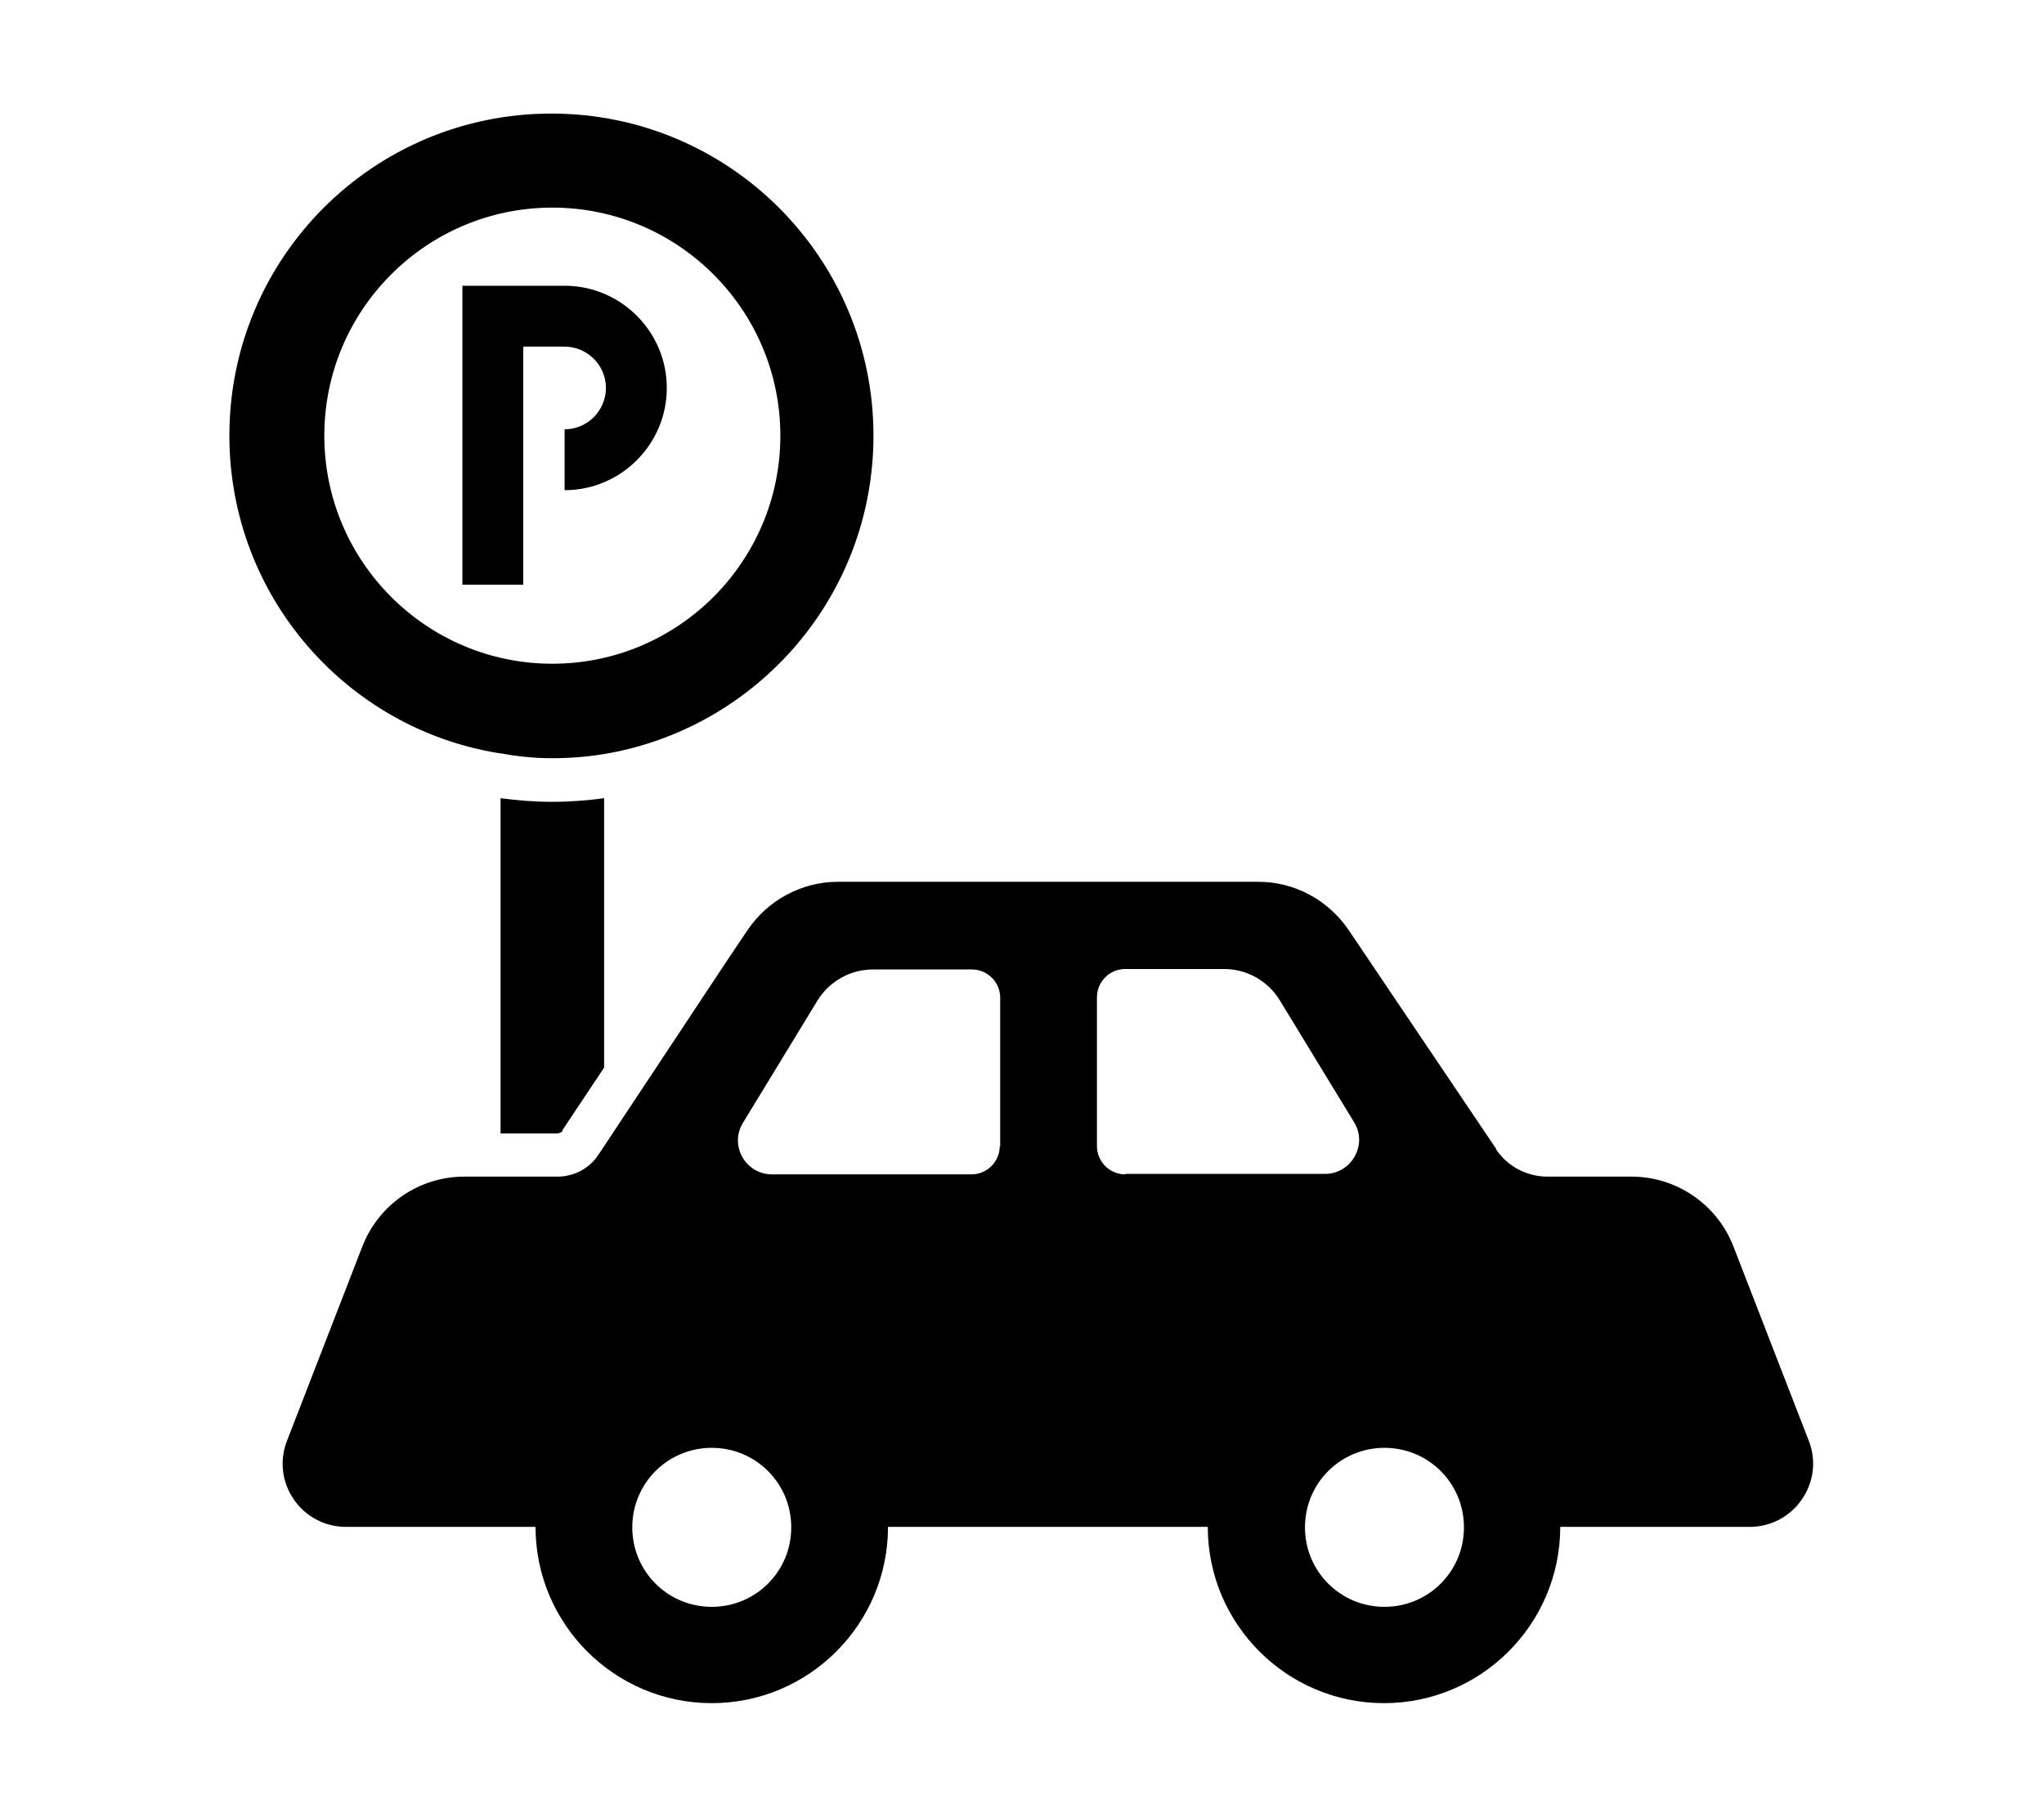
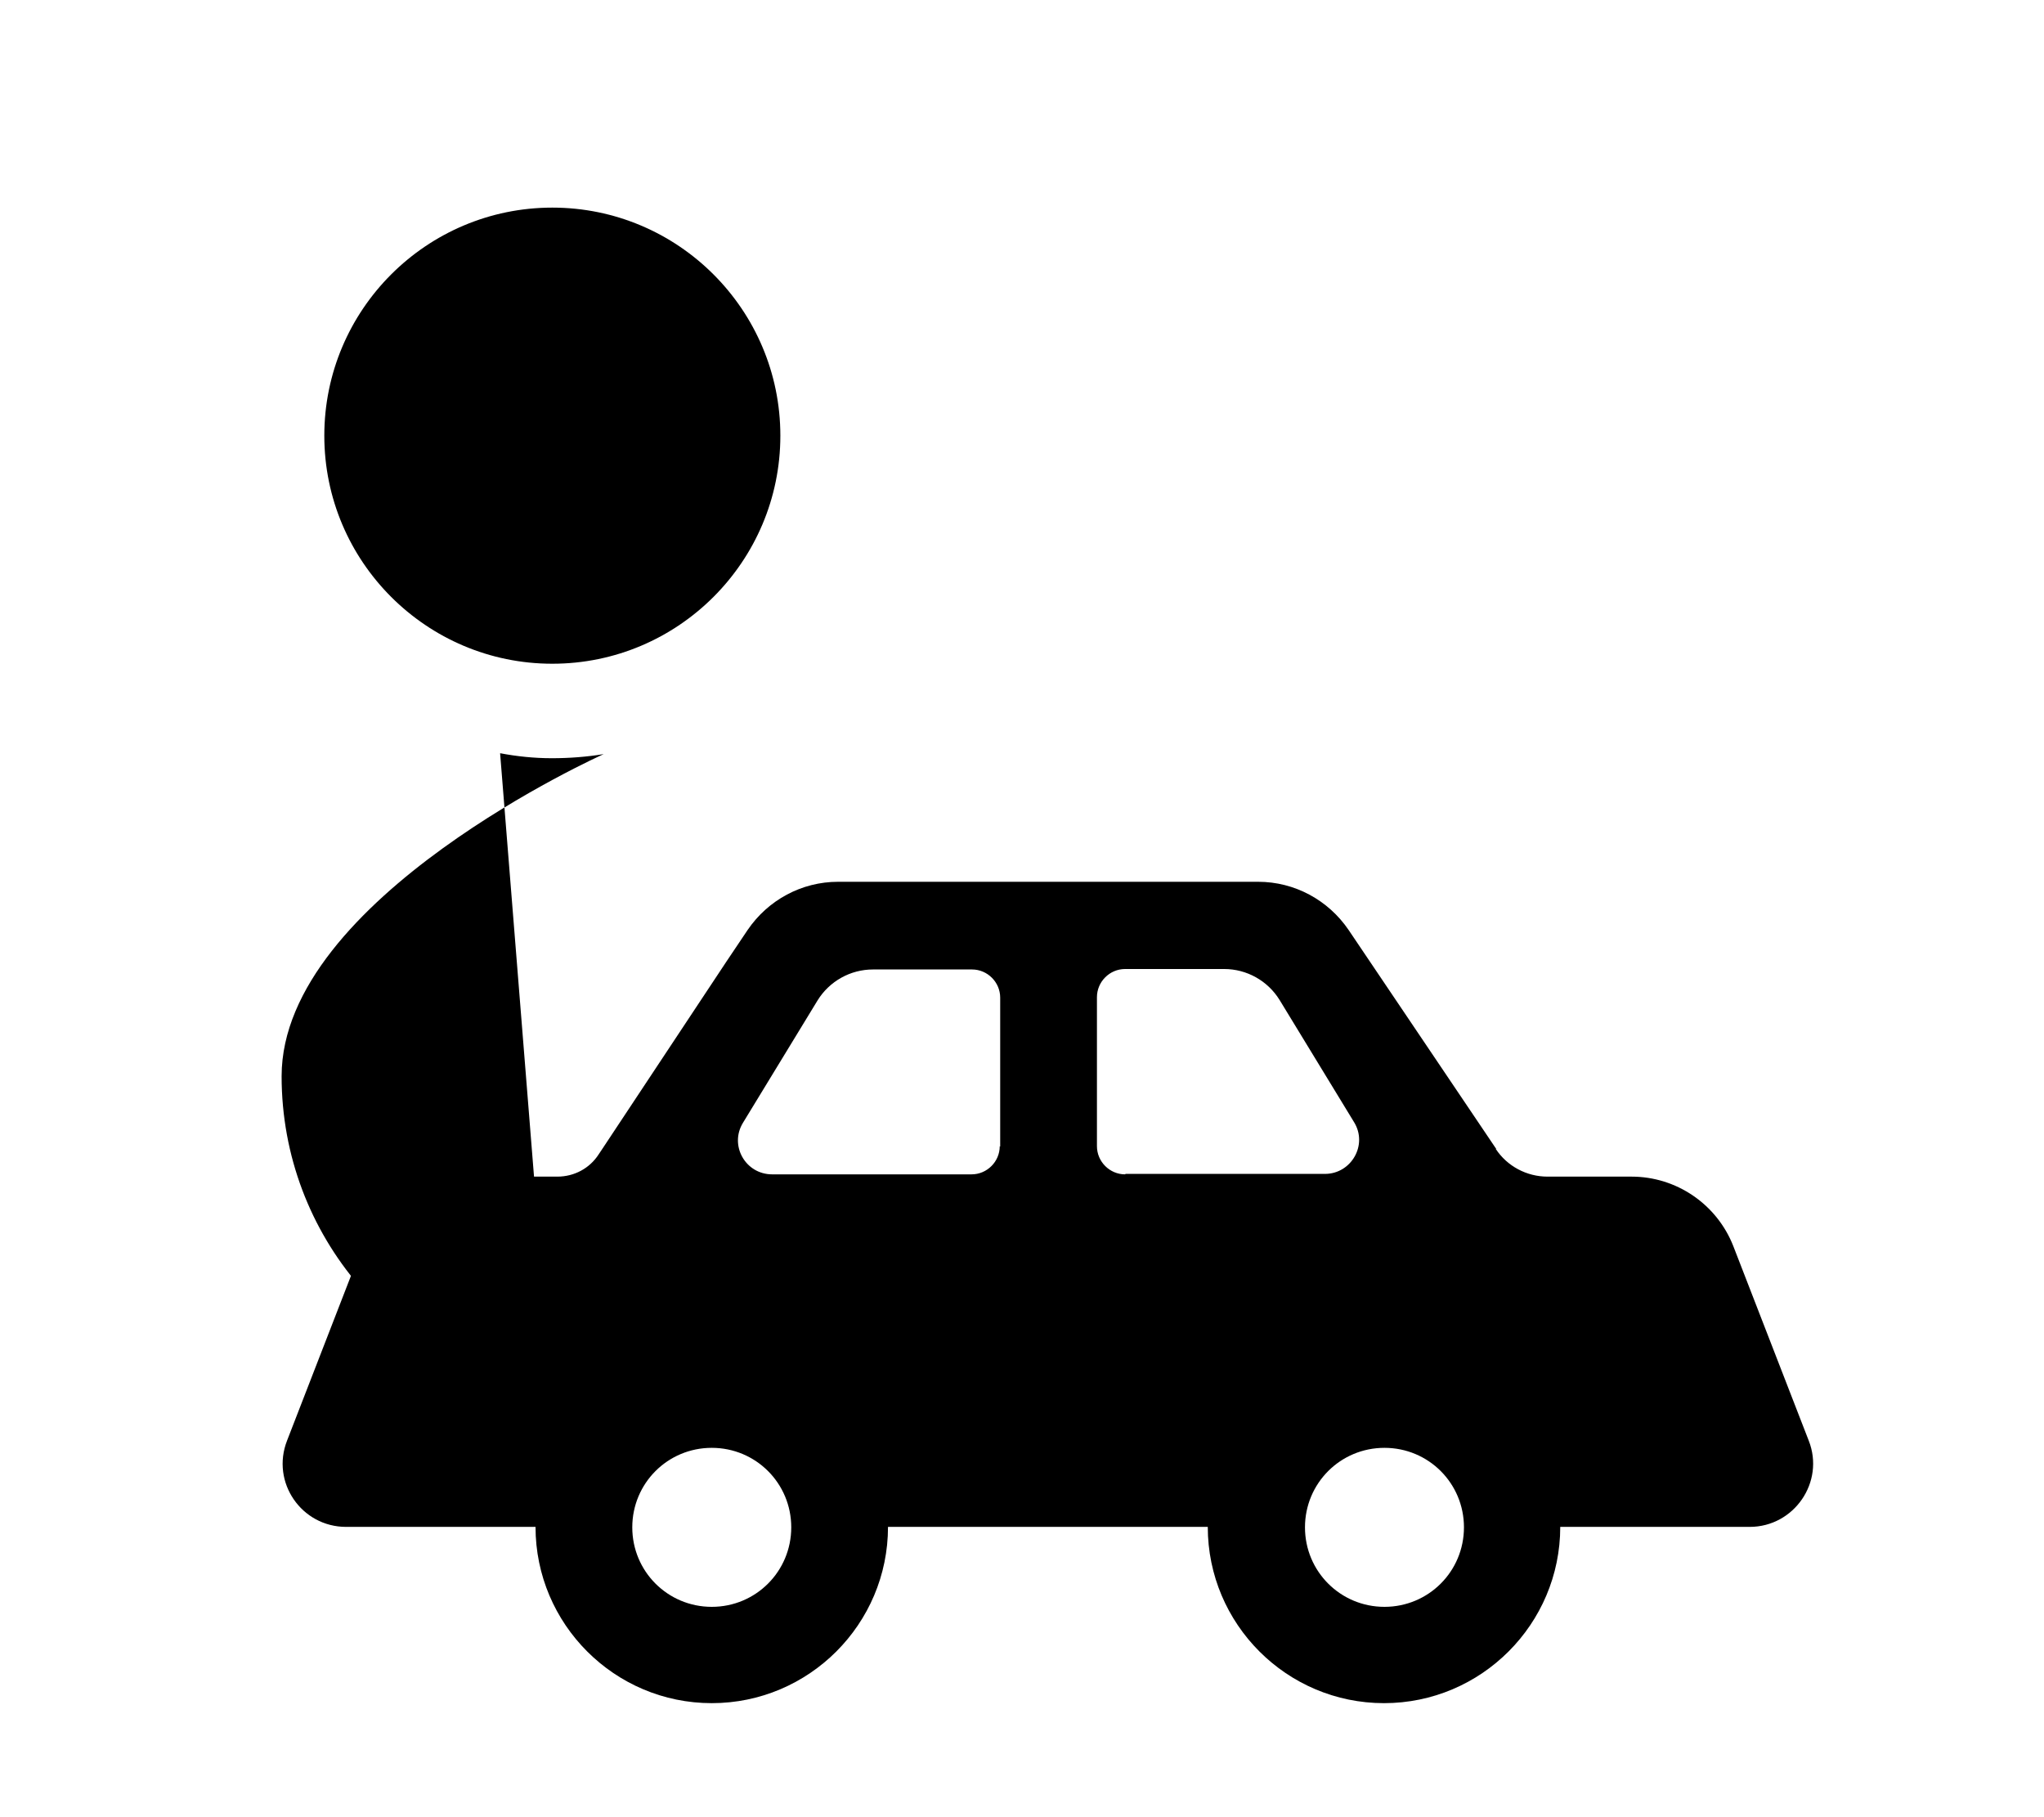
<svg xmlns="http://www.w3.org/2000/svg" id="Layer_1" data-name="Layer 1" viewBox="0 0 45 40">
-   <path d="M12.38,24.88l.92-1.38v-5.93c-.37.05-.75.08-1.14.08s-.77-.03-1.14-.08v7.38h1.26s.09-.02.11-.06Z" />
-   <path d="M11.01,16.58h0c.37.07.75.11,1.14.11s.77-.03,1.14-.09h0c3.37-.56,5.94-3.48,5.94-7.01,0-3.91-3.17-7.09-7.09-7.09s-7.09,3.17-7.09,7.09c0,3.52,2.57,6.45,5.94,6.99ZM12.16,4.57c2.77,0,5.02,2.25,5.02,5.02s-2.25,5.02-5.02,5.02-5.02-2.25-5.02-5.02,2.25-5.02,5.02-5.02Z" />
+   <path d="M11.01,16.58h0c.37.07.75.11,1.14.11s.77-.03,1.14-.09h0s-7.09,3.17-7.09,7.09c0,3.52,2.57,6.45,5.94,6.99ZM12.16,4.57c2.77,0,5.02,2.25,5.02,5.02s-2.25,5.02-5.02,5.02-5.02-2.25-5.02-5.02,2.25-5.02,5.02-5.02Z" />
  <path d="M11.52,10.12v-2.49h.91c.5,0,.91.41.91.91s-.41.91-.91.91v1.34c1.24,0,2.25-1.01,2.25-2.25s-1.01-2.25-2.25-2.25h-2.25v6.58h1.34s0-2.75,0-2.75Z" />
  <path d="M32.94,25.29l-3.25-4.82c-.45-.66-1.19-1.06-1.99-1.06h-9.25c-.8,0-1.54.4-1.99,1.06l-.47.7-2.69,4.06-.12.18c-.2.31-.54.49-.91.49h-1.26s-.79,0-.79,0c-.99,0-1.88.61-2.24,1.53l-1.66,4.28c-.36.92.32,1.9,1.3,1.9h4.17c0,2.14,1.74,3.88,3.88,3.88s3.88-1.74,3.88-3.88h7.04c0,2.14,1.74,3.88,3.88,3.88s3.88-1.74,3.88-3.88h4.17c.98,0,1.66-.99,1.3-1.9l-1.66-4.28c-.36-.92-1.25-1.53-2.24-1.53h-1.85c-.46,0-.89-.23-1.14-.61ZM15.67,35.37c-.97,0-1.75-.78-1.75-1.75s.78-1.75,1.75-1.75,1.75.78,1.75,1.75-.78,1.75-1.75,1.75ZM22.01,25.23c0,.34-.28.62-.62.62h-4.39c-.59,0-.95-.64-.64-1.14l1.64-2.69c.26-.42.72-.68,1.22-.68h2.18c.34,0,.62.28.62.62v3.28ZM24.77,25.85c-.34,0-.62-.28-.62-.62v-3.28c0-.34.28-.62.62-.62h2.18c.5,0,.96.26,1.22.68l1.64,2.69c.31.5-.06,1.14-.64,1.14h-4.39ZM30.48,35.37c-.97,0-1.75-.78-1.75-1.75s.78-1.75,1.75-1.75,1.75.78,1.75,1.75-.78,1.75-1.75,1.75Z" />
</svg>